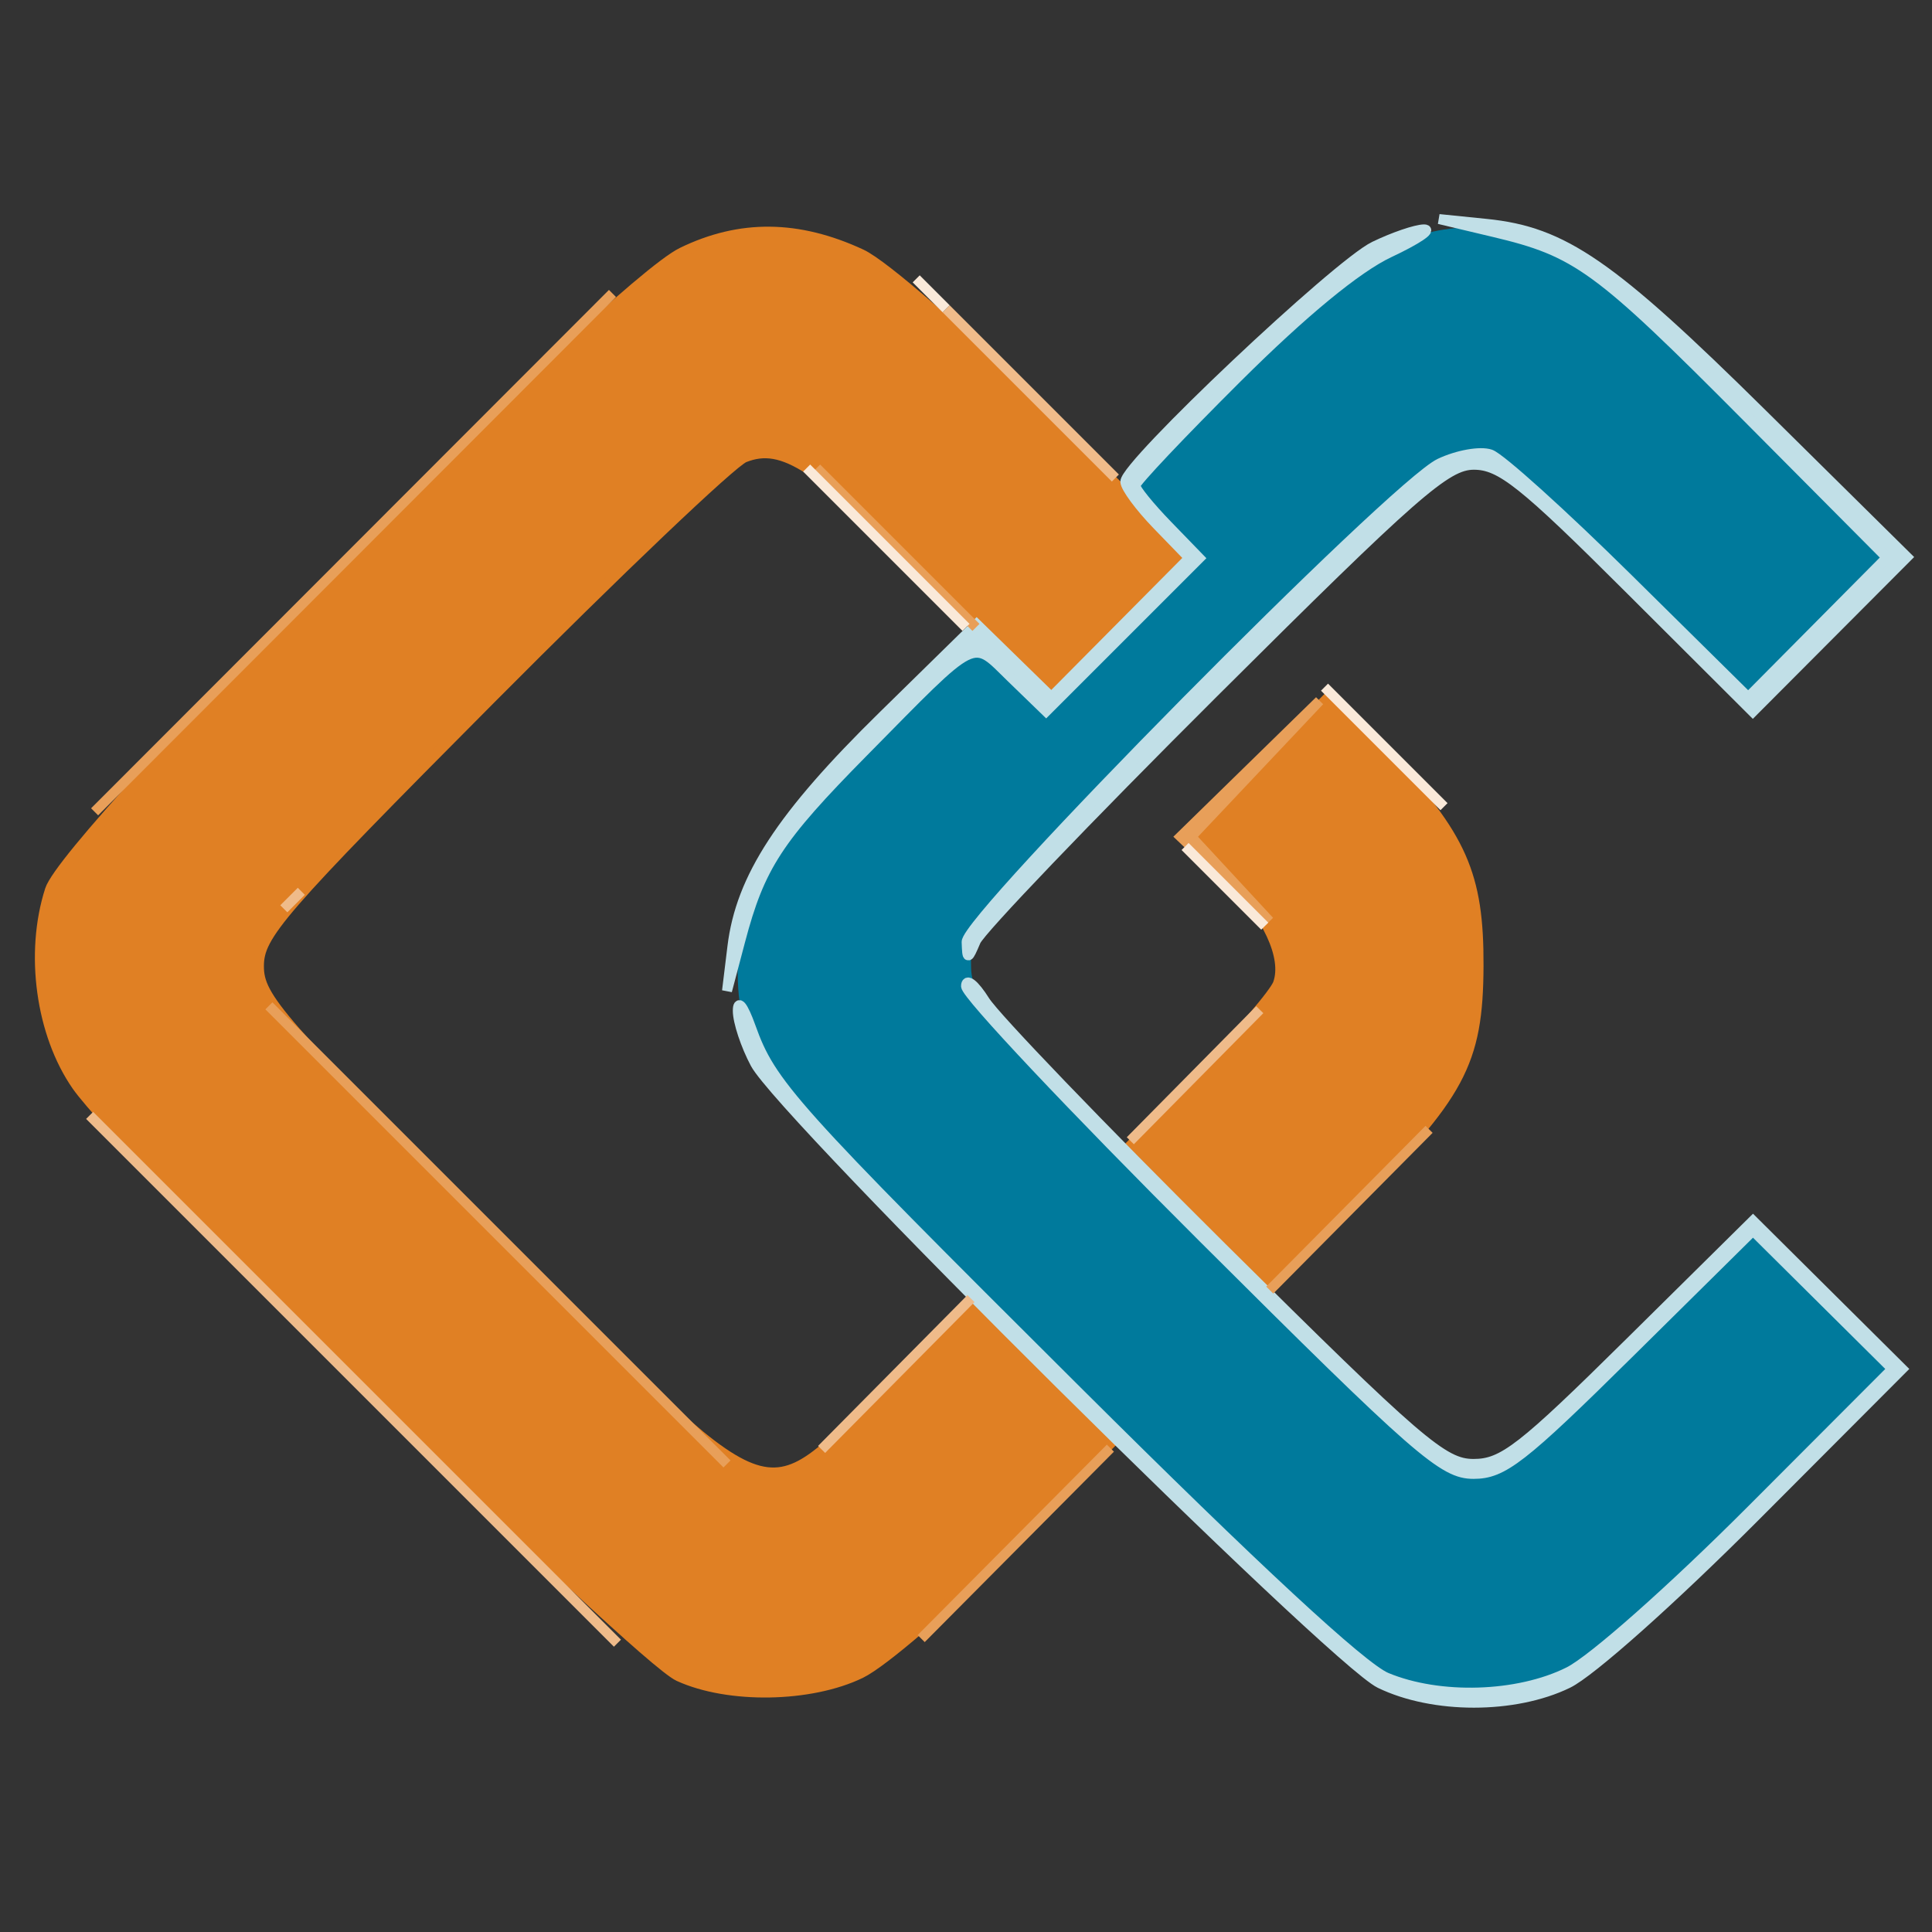
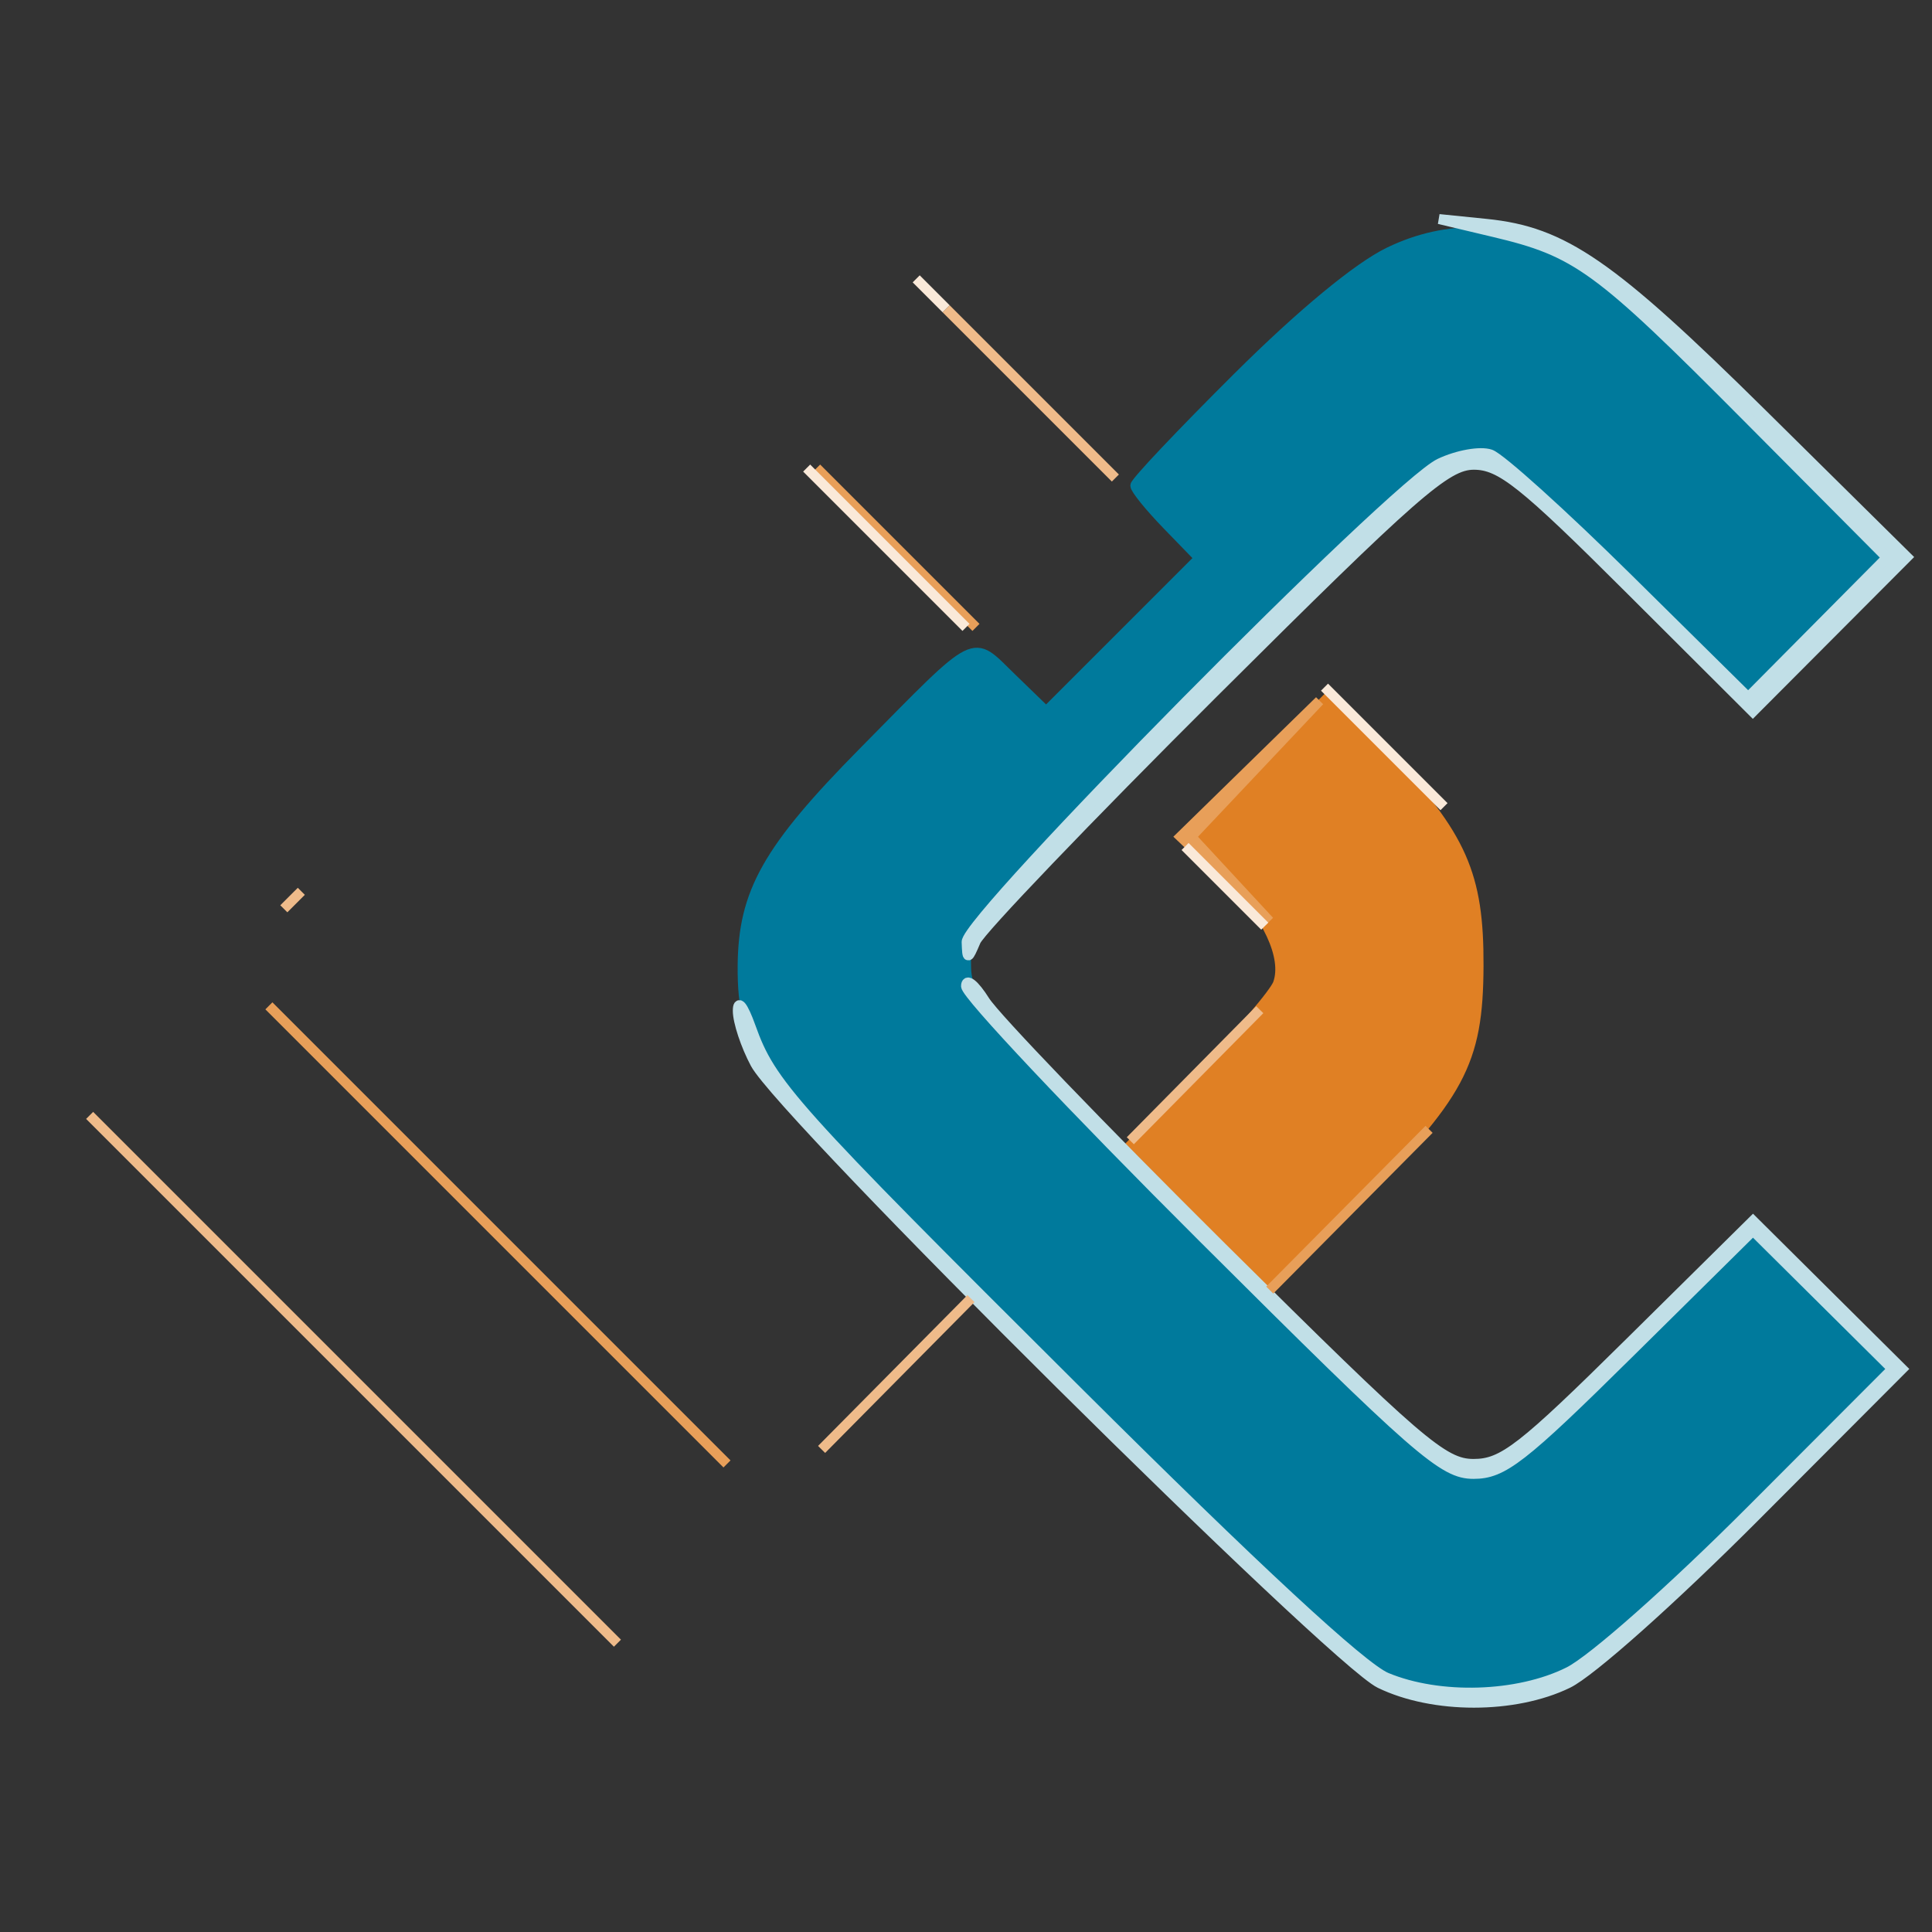
<svg xmlns="http://www.w3.org/2000/svg" version="1.0" width="194pt" height="194pt" viewBox="0 0 194 194" style="" preserveAspectRatio="xMidYMid meet">
  <rect x="0" y="0" width="194" height="194" fill="#333333" stroke="none" />
  <g fill="#E08024FF" stroke="#E08024FF">
-     <path d="M 68.500 25.338 C 61.301 28.838 6.808 83.790 5.016 89.356 C 2.977 95.692 4.090 103.825 7.708 109.026 C 12.511 115.928 63.961 166.406 68.151 168.327 C 73.133 170.610 81.392 170.474 86.434 168.026 C 88.670 166.941 95.340 161.193 101.255 155.255 L 112.011 144.457 105.027 137.526 L 98.043 130.596 89.150 139.298 C 76.051 152.117 78.663 153.117 49.773 124.227 C 27.989 102.442 26.000 100.167 26.000 97.026 C 26.000 93.890 27.986 91.600 49.250 70.212 C 62.038 57.350 73.513 46.427 74.750 45.938 C 78.618 44.410 82.064 46.667 94.021 58.556 L 105.542 70.012 112.521 62.965 L 119.500 55.918 105.000 41.651 C 96.792 33.576 88.764 26.577 86.500 25.524 C 80.150 22.570 74.317 22.510 68.500 25.338 " />
-   </g>
+     </g>
  <g fill="#007A9CFF" stroke="#007A9CFF">
    <path d="M 139.500 25.308 C 136.364 26.819 130.680 31.517 124.250 37.914 C 118.613 43.522 114.000 48.402 114.000 48.758 C 114.000 49.114 115.448 50.899 117.219 52.726 L 120.437 56.046 112.742 63.742 L 105.046 71.437 101.564 68.062 C 97.477 64.101 98.427 63.625 86.707 75.500 C 77.065 85.269 74.622 89.600 74.571 97.014 C 74.542 101.240 75.155 103.576 77.195 107.014 C 81.039 113.494 134.562 166.511 139.218 168.451 C 144.549 170.672 152.425 170.428 157.521 167.883 C 159.920 166.684 167.893 159.622 175.887 151.613 L 190.014 137.461 183.019 130.519 L 176.025 123.578 163.673 135.789 C 152.804 146.535 150.918 148.000 147.959 148.000 C 144.905 148.000 142.409 145.821 120.798 124.278 C 97.784 101.337 97.000 100.426 97.000 96.620 C 97.000 92.829 97.812 91.867 119.166 70.377 C 140.953 48.452 145.994 44.361 149.659 45.630 C 150.671 45.981 156.909 51.611 163.521 58.140 L 175.541 70.012 182.501 62.999 L 189.460 55.987 175.480 41.922 C 167.791 34.187 159.782 26.965 157.682 25.874 C 151.529 22.677 145.362 22.485 139.500 25.308 " />
  </g>
  <g fill="#E08024FF" stroke="#E08024FF">
    <path d="M 126.537 76.932 L 119.574 83.979 123.227 87.740 C 127.318 91.949 129.247 96.106 128.335 98.741 C 128.000 99.709 124.412 103.886 120.361 108.024 L 112.995 115.549 120.000 122.500 L 127.005 129.451 135.577 120.976 C 146.649 110.028 148.425 106.726 148.467 97.000 C 148.507 87.808 146.798 83.953 139.045 75.751 L 133.500 69.884 126.537 76.932 " />
  </g>
  <g fill="#C1DFE7FF" stroke="#C1DFE7FF">
    <path d="M 150.000 23.302 C 158.390 25.292 160.420 26.776 175.480 41.925 L 189.460 55.987 182.501 62.999 L 175.541 70.012 163.521 58.140 C 156.909 51.611 150.671 45.981 149.659 45.630 C 148.646 45.280 146.358 45.685 144.575 46.531 C 139.968 48.717 96.984 92.199 97.063 94.592 C 97.124 96.405 97.169 96.400 97.981 94.500 C 98.451 93.400 109.188 82.188 121.842 69.583 C 142.072 49.433 145.229 46.667 147.993 46.667 C 150.681 46.667 152.941 48.466 163.572 59.072 L 176.007 71.477 183.753 63.707 L 191.500 55.937 177.000 41.608 C 161.734 26.523 157.013 23.268 149.253 22.480 L 144.500 21.997 150.000 23.302 " />
  </g>
  <g fill="#C1DFE7FF" stroke="#C1DFE7FF">
    <path d="M 97.004 99.028 C 97.002 99.868 107.709 111.230 120.798 124.278 C 142.409 145.821 144.905 148.000 147.959 148.000 C 150.918 148.000 152.804 146.535 163.673 135.789 L 176.025 123.578 183.019 130.519 L 190.014 137.461 175.887 151.613 C 167.893 159.622 159.920 166.684 157.521 167.883 C 152.425 170.428 144.549 170.672 139.218 168.451 C 136.781 167.435 126.086 157.530 108.177 139.701 C 79.350 111.003 77.435 108.867 75.380 103.115 C 74.624 101.001 74.087 100.330 74.086 101.500 C 74.085 102.600 74.874 104.983 75.841 106.795 C 78.573 111.919 133.807 166.720 138.566 169.028 C 143.921 171.625 152.085 171.624 157.434 169.024 C 159.743 167.903 167.878 160.655 176.256 152.256 L 191.013 137.463 183.520 130.020 L 176.026 122.576 163.674 134.788 C 152.810 145.528 150.917 147.000 147.963 147.000 C 144.926 147.000 142.505 144.917 122.691 125.250 C 110.638 113.288 99.929 102.150 98.892 100.500 C 97.840 98.825 97.006 98.175 97.004 99.028 " />
  </g>
  <g fill="#C1DFE7FF" stroke="#C1DFE7FF">
-     <path d="M 138.000 24.741 C 134.237 26.564 113.000 46.629 113.000 48.361 C 113.000 48.935 114.444 50.895 116.210 52.716 L 119.419 56.028 112.494 63.006 L 105.569 69.985 101.821 66.325 L 98.072 62.665 88.662 71.893 C 78.454 81.904 74.388 88.134 73.544 95.057 L 73.002 99.500 74.322 94.500 C 76.310 86.966 78.091 84.234 86.709 75.500 C 98.425 63.626 97.477 64.101 101.564 68.062 L 105.046 71.437 112.742 63.742 L 120.437 56.046 117.219 52.726 C 115.448 50.899 114.000 49.114 114.000 48.758 C 114.000 48.402 118.613 43.522 124.250 37.914 C 130.859 31.338 136.276 26.882 139.500 25.368 C 142.250 24.076 143.825 23.025 143.000 23.033 C 142.175 23.040 139.925 23.809 138.000 24.741 " />
-   </g>
+     </g>
  <g fill="#E89F59FF" stroke="#E89F59FF">
-     <path d="M 35.500 55.491 L 9.500 81.517 35.500 55.491 L 61.500 29.465 35.500 55.491 " />
-   </g>
+     </g>
  <g fill="#EFBB8AFF" stroke="#EFBB8AFF">
    <path d="M 35.500 138.500 L 62.000 165.000 35.500 138.500 L 9.000 112.000 35.500 138.500 " />
  </g>
  <g fill="#E89F59FF" stroke="#E89F59FF">
    <path d="M 50.000 124.000 L 73.000 147.000 50.000 124.000 L 27.000 101.000 50.000 124.000 " />
  </g>
  <g fill="#E89F59FF" stroke="#E89F59FF">
    <path d="M 125.521 77.190 L 118.542 84.012 123.004 88.256 L 127.467 92.500 123.540 88.259 L 119.612 84.019 126.056 77.193 L 132.500 70.368 125.521 77.190 " />
  </g>
  <g fill="#E89F59FF" stroke="#E89F59FF">
-     <path d="M 102.000 154.976 L 92.500 164.537 102.000 154.976 L 111.500 145.415 102.000 154.976 " />
-   </g>
+     </g>
  <g fill="#E89F59FF" stroke="#E89F59FF">
    <path d="M 135.500 121.472 L 127.500 129.542 135.500 121.472 L 143.500 113.402 135.500 121.472 " />
  </g>
  <g fill="#EFBB8AFF" stroke="#EFBB8AFF">
    <path d="M 103.500 39.500 L 112.000 48.000 103.500 39.500 L 95.000 31.000 103.500 39.500 " />
  </g>
  <g fill="#E89F59FF" stroke="#E89F59FF">
    <path d="M 90.000 55.000 L 98.000 63.000 90.000 55.000 L 82.000 47.000 90.000 55.000 " />
  </g>
  <g fill="#EFBB8AFF" stroke="#EFBB8AFF">
    <path d="M 90.000 137.970 L 82.500 145.543 90.000 137.970 L 97.500 130.397 90.000 137.970 " />
  </g>
  <g fill="#FAE9D9FF" stroke="#FAE9D9FF">
    <path d="M 89.000 55.000 L 97.000 63.000 89.000 55.000 L 81.000 47.000 89.000 55.000 " />
  </g>
  <g fill="#EFBB8AFF" stroke="#EFBB8AFF">
    <path d="M 120.000 107.966 L 113.500 114.547 120.000 107.966 L 126.500 101.385 120.000 107.966 " />
  </g>
  <g fill="#FAE9D9FF" stroke="#FAE9D9FF">
    <path d="M 139.000 75.000 L 145.000 81.000 139.000 75.000 L 133.000 69.000 139.000 75.000 " />
  </g>
  <g fill="#FAE9D9FF" stroke="#FAE9D9FF">
    <path d="M 123.000 89.000 L 127.000 93.000 123.000 89.000 L 119.000 85.000 123.000 89.000 " />
  </g>
  <g fill="#EFBB8AFF" stroke="#EFBB8AFF">
    <path d="M 29.378 90.378 L 28.500 91.256 29.378 90.378 L 30.256 89.500 29.378 90.378 " />
  </g>
  <g fill="#FAE9D9FF" stroke="#FAE9D9FF">
    <path d="M 93.500 29.500 L 95.000 31.000 93.500 29.500 L 92.000 28.000 93.500 29.500 " />
  </g>
</svg>